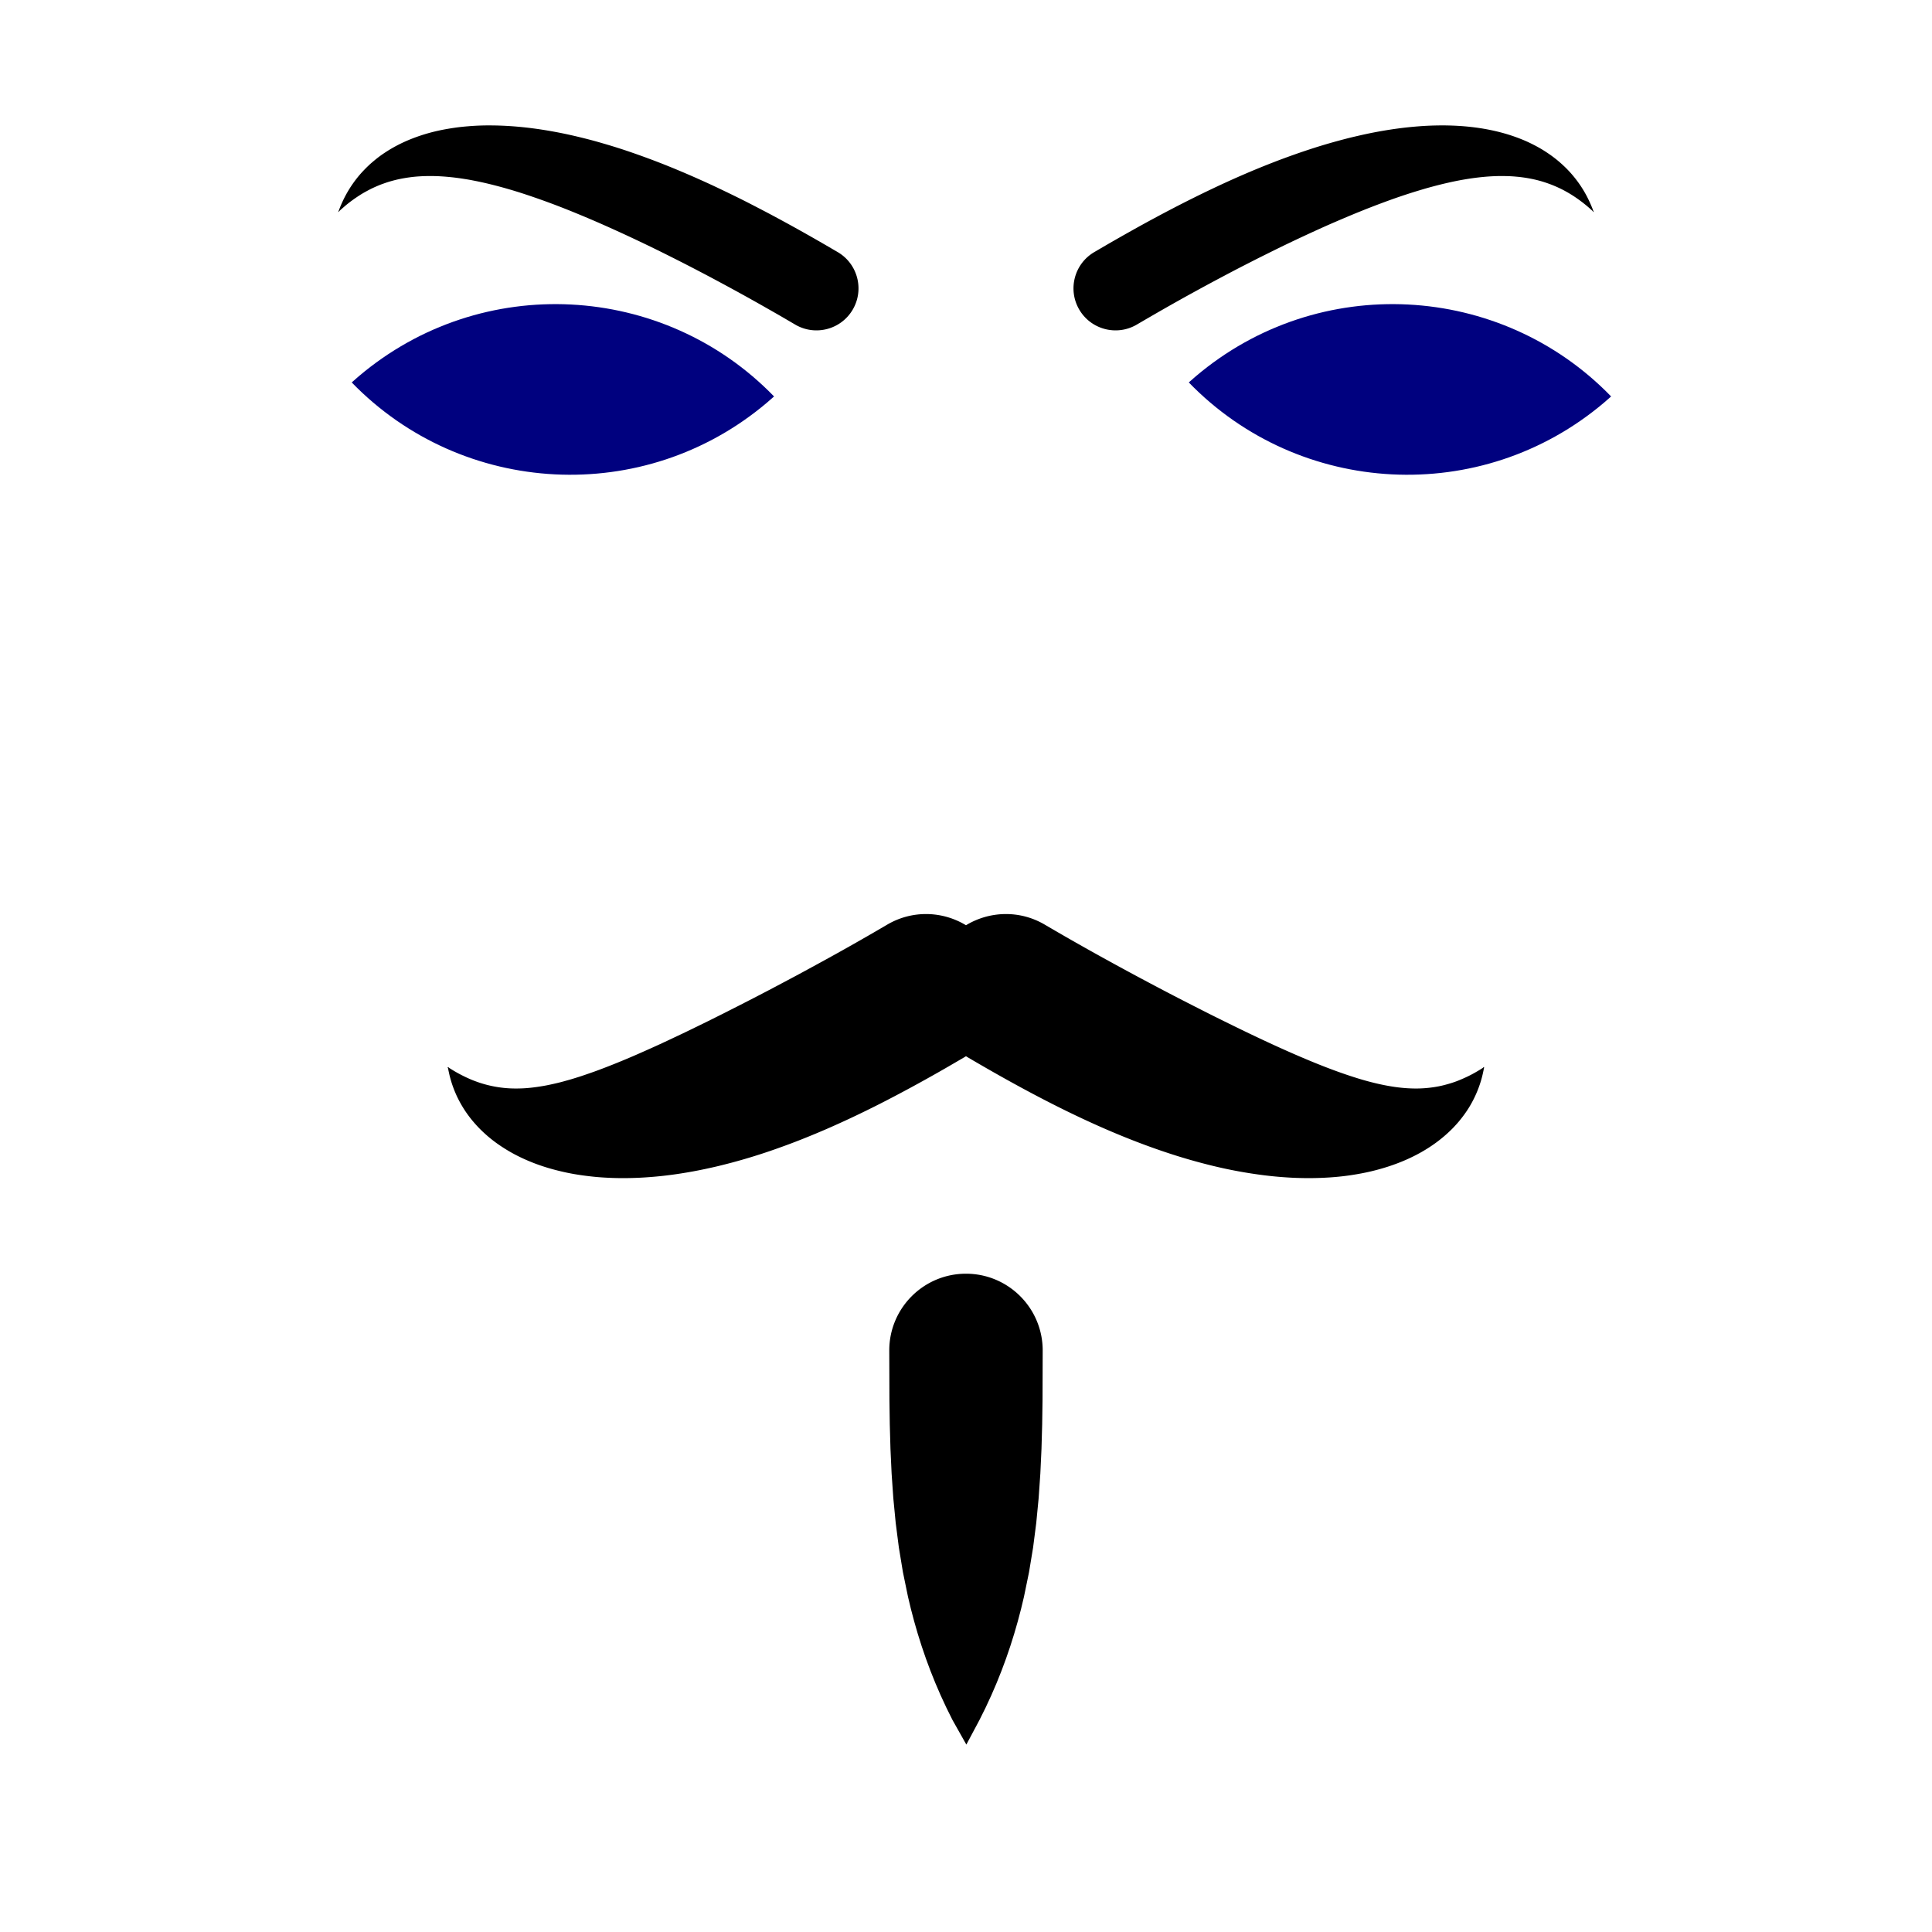
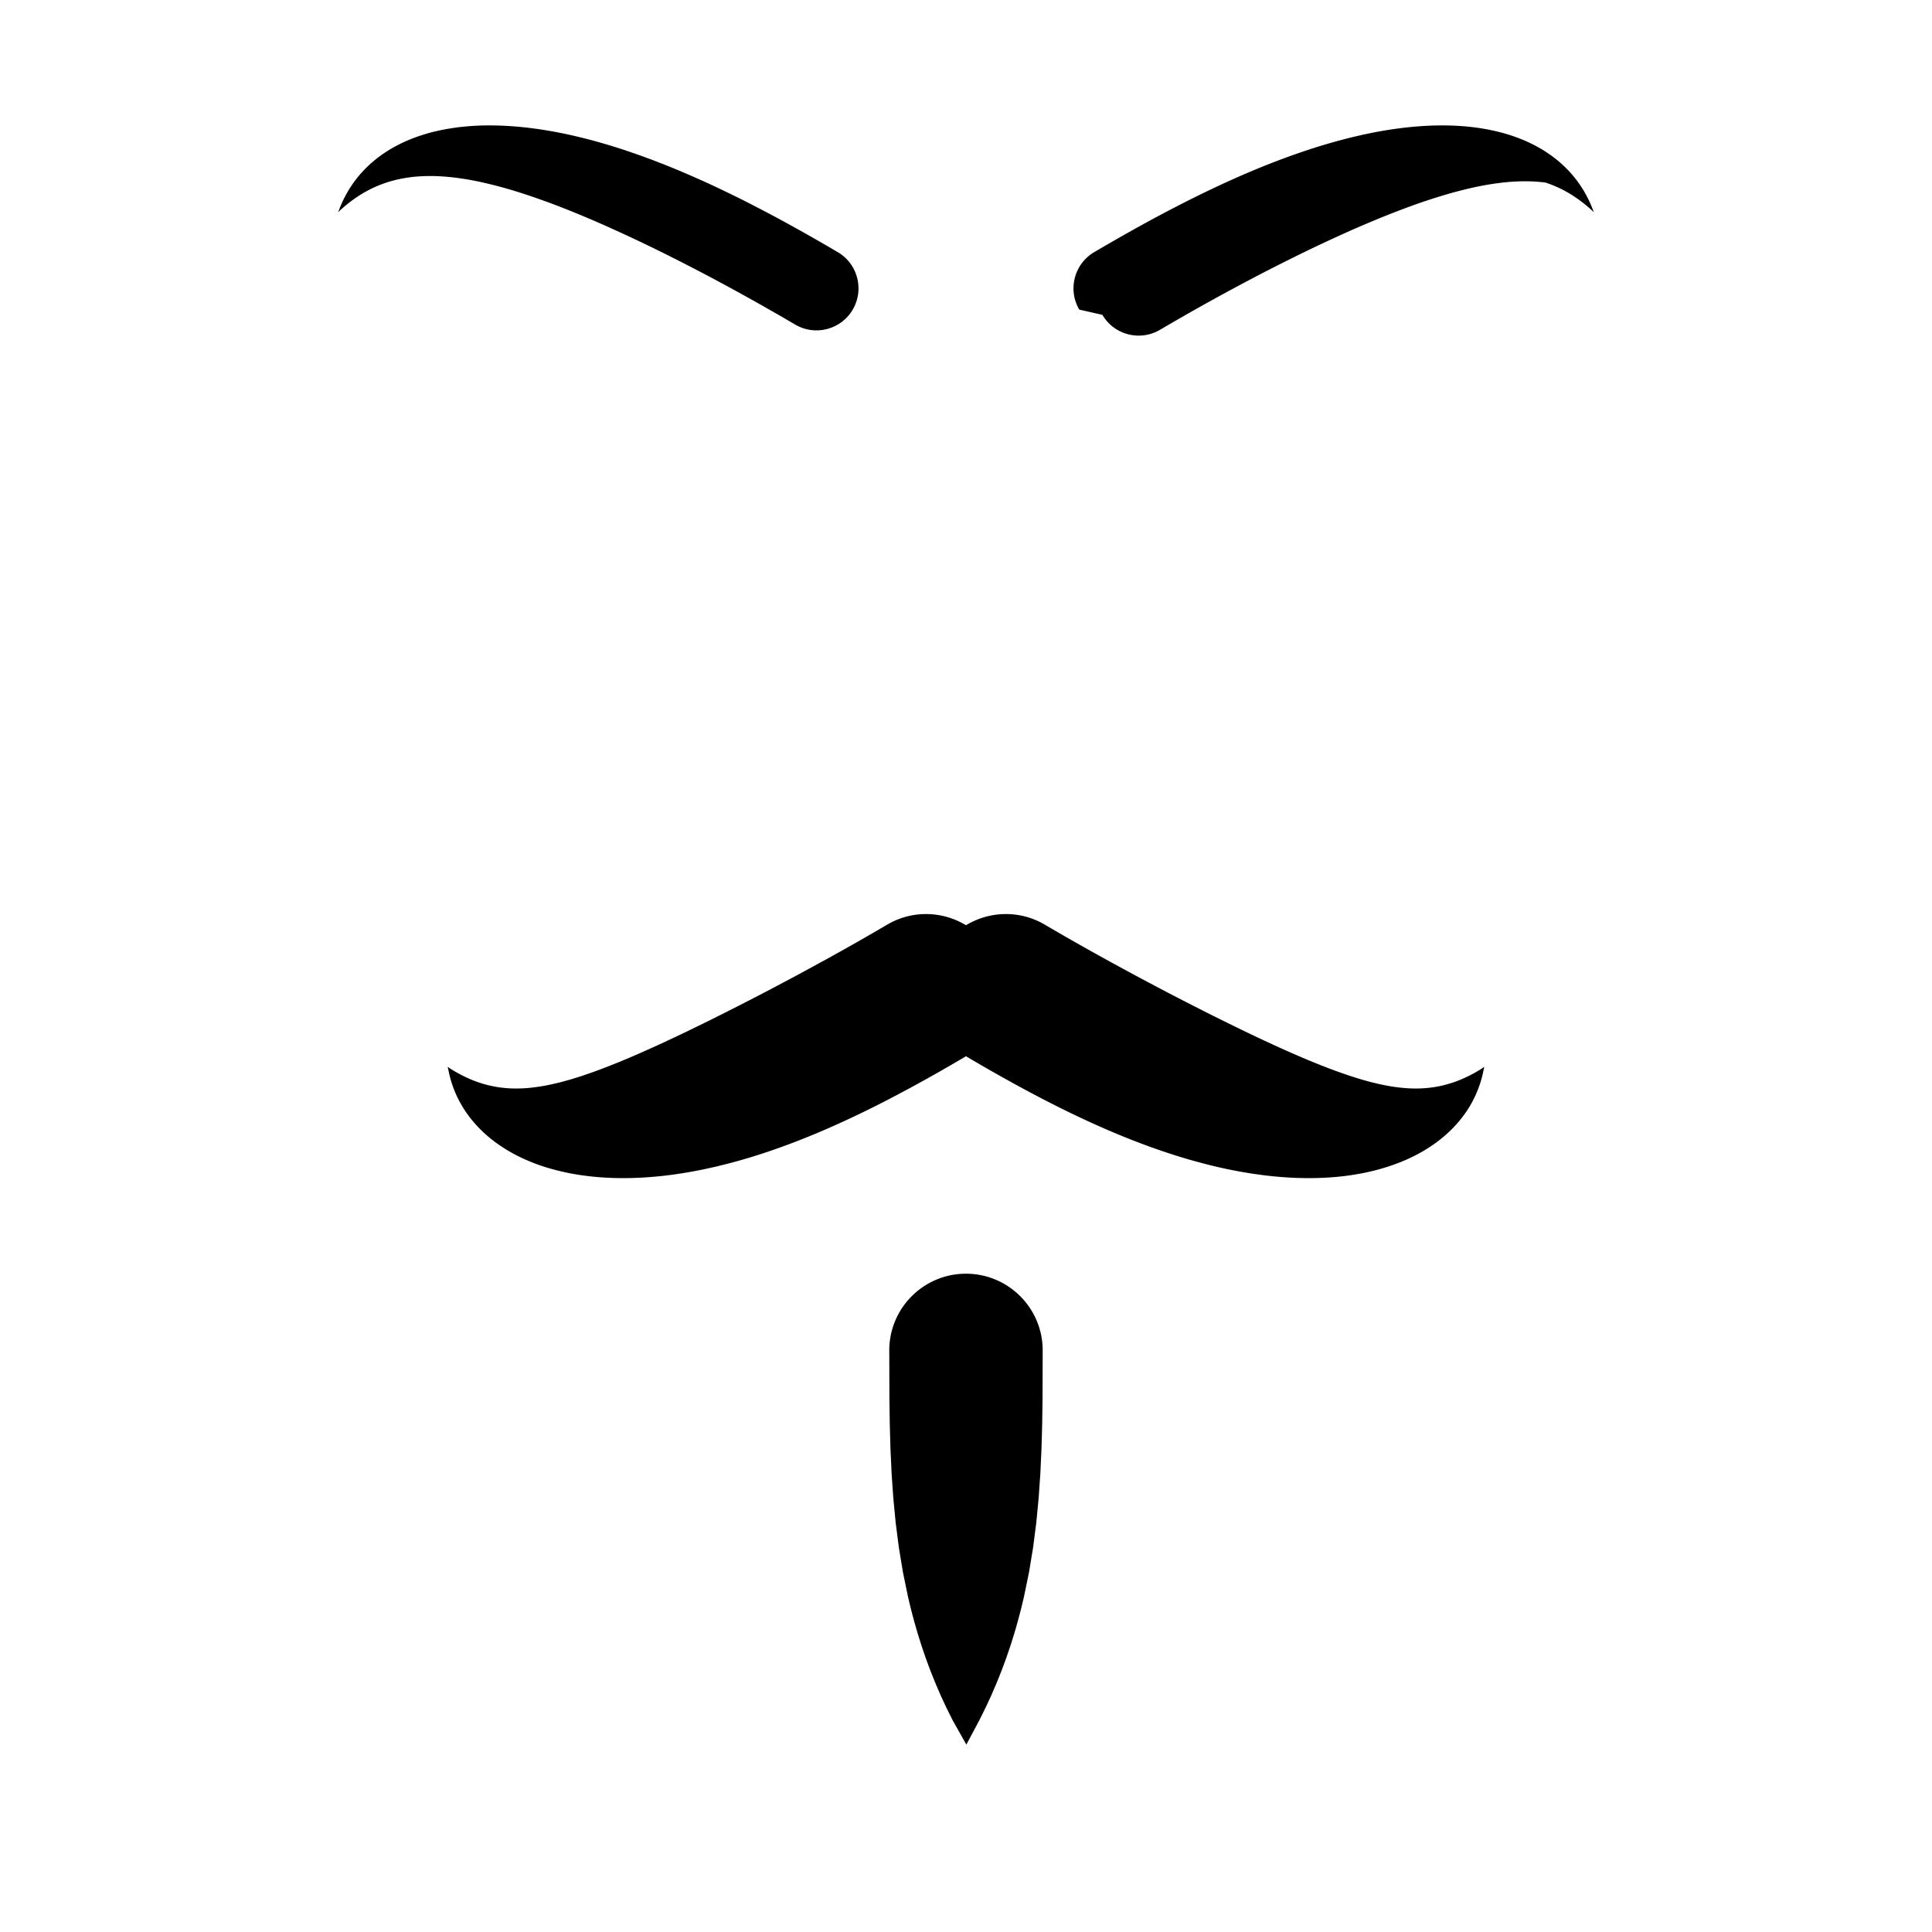
<svg xmlns="http://www.w3.org/2000/svg" stroke-width=".501" stroke-linejoin="bevel" fill-rule="evenodd" overflow="visible" width="960" height="960" viewBox="0 0 720 720">
  <g stroke="none" fill="none" font-family="Times New Roman" font-size="16">
-     <path d="M402.209 115.38c-4.37-7.457-1.865-17.058 5.592-21.428 1.478-.859 2.951-1.729 4.431-2.586a748.609 748.609 0 019.826-5.595c9.785-5.473 19.72-10.677 29.849-15.487 7.416-3.522 14.963-6.816 22.619-9.781a272.706 272.706 0 0115.238-5.394 223.606 223.606 0 016.158-1.859 227.82 227.82 0 015.626-1.528c.93-.243 1.871-.477 2.807-.695 1.546-.36 3.085-.721 4.637-1.053a158.06 158.06 0 0112.089-2.1c2.607-.348 5.219-.616 7.842-.815 2.507-.191 5.033-.296 7.547-.318 8.698-.076 17.429.864 25.759 3.446a62.694 62.694 0 015.186 1.869c.788.322 1.588.67 2.358 1.034.256.121.51.251.767.37.255.119.507.246.757.376.32.166.644.321.959.496.261.145.528.282.79.426.672.37 1.345.761 1.998 1.163.916.564 1.799 1.16 2.683 1.771.287.198.562.41.845.614.282.203.552.417.828.628 1.24.948 2.401 1.98 3.538 3.047a40.032 40.032 0 013.012 3.18 43.054 43.054 0 015.286 7.739 48.92 48.92 0 011.834 3.883c.173.408.35.836.501 1.252.126.346.241.646.436.962-.064-.028-.247-.098-.294-.133-.042-.031-.138-.162-.178-.209-.04-.046-.118-.109-.165-.153-.077-.072-.165-.166-.246-.23-.209-.167-.42-.374-.62-.555a40.337 40.337 0 00-1.035-.898 52.449 52.449 0 00-5.81-4.241 48.494 48.494 0 00-2.313-1.346 40.953 40.953 0 00-2.074-1.067c-.172-.083-.349-.159-.522-.242-.573-.275-1.16-.517-1.746-.762a29.275 29.275 0 00-1.406-.553c-.53-.191-1.056-.381-1.591-.56a43.624 43.624 0 00-5.556-1.452 48.802 48.802 0 00-3.065-.505c-.562-.072-1.132-.155-1.696-.2-.574-.045-1.146-.11-1.721-.147-.644-.042-1.298-.086-1.943-.104-.844-.024-1.682-.033-2.527-.039a32.764 32.764 0 00-1.659.025c-.597.026-1.195.04-1.792.07a72.225 72.225 0 00-3.188.235c-4.536.428-9.06 1.215-13.499 2.234-1.798.413-3.586.857-5.368 1.335-1.113.299-2.231.599-3.335.929-1.476.441-2.948.879-4.417 1.343a219.256 219.256 0 00-8.829 2.998c-1.231.447-2.456.906-3.682 1.364-1.066.398-2.126.812-3.187 1.223-.71.275-1.422.551-2.127.837-1.397.567-2.799 1.122-4.191 1.701-2.27.943-4.528 1.903-6.785 2.877-3.793 1.637-7.558 3.355-11.305 5.096a516.943 516.943 0 00-11.219 5.368c-1.644.813-3.285 1.632-4.928 2.447-1.681.834-3.347 1.699-5.021 2.547a553.068 553.068 0 00-8.646 4.497 804.026 804.026 0 00-23.036 12.657 1113.492 1113.492 0 00-9.648 5.588c-7.457 4.37-17.058 1.865-21.428-5.592zM296.365 120.975c-2.71-1.585-5.419-3.182-8.15-4.731-1.997-1.132-3.987-2.277-5.989-3.4a801.25 801.25 0 00-11.665-6.432c-1.89-1.019-3.781-2.034-5.675-3.045-1.208-.644-2.424-1.275-3.635-1.914a681.877 681.877 0 00-10.627-5.458 570.04 570.04 0 00-25.63-12.153 403.158 403.158 0 00-10.817-4.599 281.518 281.518 0 00-17.766-6.609c-4.779-1.592-9.619-3-14.518-4.175-1.182-.283-2.37-.546-3.559-.797-.696-.147-1.395-.274-2.091-.416a65.81 65.81 0 00-3.058-.537 103.766 103.766 0 00-3.964-.557 89.6 89.6 0 00-5.175-.45 69.345 69.345 0 00-6.032-.063c-.616.018-1.23.061-1.845.095a47.88 47.88 0 00-3.564.358 53.895 53.895 0 00-4.072.711 45.22 45.22 0 00-2.355.585c-.819.22-1.661.466-2.46.751-.885.316-1.782.61-2.645.984-.217.094-.44.178-.657.273-.962.421-1.939.86-2.866 1.354-1.118.596-2.236 1.196-3.304 1.881-2.054 1.317-4.043 2.731-5.888 4.331-.417.361-.83.719-1.24 1.088-.364.328-.717.627-1.005 1.029.001-.068-.004-.265.009-.321.011-.047.097-.192.124-.246.029-.058.054-.149.078-.212.038-.102.086-.215.118-.318.026-.084.07-.178.103-.261l.208-.522c.242-.606.503-1.205.774-1.799a43.703 43.703 0 015.486-8.994c1.364-1.725 2.853-3.305 4.45-4.815.773-.73 1.59-1.409 2.409-2.086a41.137 41.137 0 013.543-2.6 51.073 51.073 0 013.635-2.204 54.193 54.193 0 013.226-1.636c4.203-1.937 8.6-3.38 13.119-4.374 2.175-.479 4.348-.842 6.552-1.153 1.671-.236 3.362-.386 5.044-.523a92.47 92.47 0 018.087-.275c5.093.036 10.145.403 15.196 1.052 5.751.739 11.468 1.821 17.106 3.173 2.818.676 5.644 1.395 8.425 2.21.816.239 1.635.47 2.45.713 2.738.814 5.475 1.679 8.177 2.604a291.117 291.117 0 0113.727 5.068 344.625 344.625 0 0112.761 5.419c2.43 1.085 4.859 2.2 7.259 3.35 3.902 1.87 7.804 3.754 11.648 5.741 2.352 1.216 4.702 2.429 7.042 3.67a629.2 629.2 0 0112.517 6.844 711.82 711.82 0 018.058 4.599c1.586.915 3.16 1.849 4.745 2.766 7.459 4.367 9.968 13.966 5.601 21.425-4.367 7.459-13.966 9.968-21.425 5.601zM484.022 438.996c-2.035-.05-4.072-.172-6.101-.324a136.942 136.942 0 01-6.913-.693 169.764 169.764 0 01-19.397-3.592 215.842 215.842 0 01-13.075-3.646c-13.907-4.367-27.373-10.018-40.468-16.402-12.85-6.264-25.357-13.21-37.674-20.46l-.399-.262-.408.268-5.987 3.487a536.997 536.997 0 01-6.807 3.874 530.31 530.31 0 01-16.69 8.993 377.627 377.627 0 01-7.167 3.602 331.634 331.634 0 01-6.28 3.011 351.122 351.122 0 01-7.014 3.189c-.729.319-1.455.646-2.187.957-1.154.491-2.306.988-3.464 1.47a348.997 348.997 0 01-5.496 2.233c-3.141 1.248-6.317 2.411-9.503 3.538a216.65 216.65 0 01-15.889 4.935c-1.755.473-3.514.914-5.279 1.346-1.665.407-3.34.768-5.015 1.129a163.389 163.389 0 01-8.81 1.626 144.047 144.047 0 01-15.34 1.614c-2.497.124-4.993.176-7.493.16a116.177 116.177 0 01-6.076-.215 87.184 87.184 0 01-4.02-.326c-3.447-.362-6.865-.849-10.254-1.583-4.324-.936-8.59-2.155-12.696-3.813a66.817 66.817 0 01-6.265-2.889 58.568 58.568 0 01-6.356-3.903 45.413 45.413 0 01-2.723-2.06c-.35-.288-.707-.572-1.047-.872-.321-.283-.648-.559-.964-.848-1.016-.93-2.011-1.884-2.944-2.899a53.626 53.626 0 01-2.134-2.457 45.292 45.292 0 01-1.846-2.47 33.58 33.58 0 01-1.178-1.787c-1.089-1.766-2.072-3.589-2.888-5.498a42.548 42.548 0 01-1.503-4.028 51.082 51.082 0 01-.591-2.064c-.186-.696-.324-1.397-.485-2.098-.072-.311-.112-.631-.18-.941-.044-.199-.147-.387-.231-.572.053.008.391.045.412.056l.199.195c.064.052.225.154.299.194.065.035.136.088.2.128.182.115.366.226.549.34.473.294.954.58 1.437.857a53.729 53.729 0 005.685 2.818c.885.377 1.794.704 2.701 1.024.854.301 1.731.565 2.605.802a42.804 42.804 0 009.457 1.475c1.44.058 2.879.049 4.318-.011 2.644-.11 5.25-.463 7.857-.904 1.543-.261 3.062-.608 4.587-.953 1.1-.249 2.217-.534 3.302-.841 1.075-.304 2.156-.588 3.221-.924 1.018-.321 2.044-.621 3.055-.963 2.164-.732 4.317-1.465 6.458-2.264a280.328 280.328 0 0013.757-5.573 618.314 618.314 0 007.491-3.335c3.144-1.418 6.253-2.912 9.374-4.38 2.349-1.105 4.674-2.261 7.01-3.391a455.334 455.334 0 005.863-2.896c1.489-.747 2.986-1.481 4.468-2.241 1.609-.825 3.229-1.632 4.839-2.456 4.519-2.314 9.04-4.639 13.523-7.022 3.274-1.74 6.559-3.463 9.815-5.235 3.156-1.718 6.311-3.433 9.46-5.164a853.521 853.521 0 009.202-5.147 833.305 833.305 0 0012.734-7.346c9.357-5.488 20.565-5.044 29.25.193l.083.055.091-.061c8.687-5.233 19.896-5.672 29.251-.181 13.438 7.894 27.069 15.418 40.846 22.701a958.6 958.6 0 0014.199 7.372c2.706 1.373 5.409 2.756 8.126 4.108 9.97 4.959 20.002 9.825 30.217 14.26 7.66 3.326 15.412 6.43 23.397 8.889 2.552.786 5.154 1.484 7.759 2.069 4.603 1.033 9.291 1.701 14.017 1.682a44.3 44.3 0 007.023-.593 36.647 36.647 0 003.044-.624c1.881-.478 3.751-1.034 5.553-1.761 2.335-.942 4.618-2.012 6.786-3.298.546-.324 1.108-.641 1.64-.988.197-.128.408-.248.599-.383.159-.112.306-.287.436-.433.014.054.111.376.109.402-.003.042-.087.205-.103.262-.022.08-.043.21-.054.294-.031.23-.091.477-.139.706a54.395 54.395 0 01-.382 1.692 38.706 38.706 0 01-.916 3.15 41.967 41.967 0 01-3.723 8.122c-1.231 2.074-2.646 3.998-4.189 5.848-.481.576-.996 1.129-1.503 1.682a36.186 36.186 0 01-1.552 1.582 51.497 51.497 0 01-5.077 4.309c-7.279 5.41-15.815 8.855-24.601 10.927-2.314.546-4.642.972-6.99 1.337-5.451.847-11.009 1.168-16.521 1.164-1.105-.001-2.212-.03-3.317-.057zM360.132 650.162l-5.17-9.181-2.279-4.59-2.127-4.591-1.979-4.59-1.838-4.591-1.702-4.59-1.572-4.591-1.444-4.59-1.325-4.591-1.21-4.59-1.099-4.591-1.89-9.181-1.515-9.182-1.178-9.181-.886-9.181-.635-9.181-.426-9.181-.259-9.181-.133-9.181-.057-18.363c0-15.78 12.807-28.587 28.587-28.587s28.587 12.807 28.587 28.587l-.057 18.363-.133 9.181-.259 9.181-.426 9.181-.635 9.181-.886 9.181-1.178 9.181-1.515 9.182-1.89 9.181-1.099 4.591-1.21 4.59-1.325 4.591-1.444 4.59-1.572 4.591-1.702 4.59-1.838 4.591-1.979 4.59-2.127 4.591-2.279 4.59-4.896 9.181z" fill="#000" />
-     <path d="M288.466 147.745c-.847.759-1.71 1.514-2.588 2.262-45.813 38.857-113.592 35.033-154.802-7.487.844-.762 1.707-1.52 2.585-2.26 45.813-38.859 113.589-35.039 154.805 7.485zM600.416 147.745c-.847.759-1.709 1.514-2.588 2.262-45.812 38.857-113.592 35.033-154.802-7.487.844-.762 1.707-1.52 2.585-2.26 45.813-38.859 113.589-35.039 154.805 7.485z" fill="#00017f" />
+     <path d="M402.209 115.38c-4.37-7.457-1.865-17.058 5.592-21.428 1.478-.859 2.951-1.729 4.431-2.586a748.609 748.609 0 019.826-5.595c9.785-5.473 19.72-10.677 29.849-15.487 7.416-3.522 14.963-6.816 22.619-9.781a272.706 272.706 0 0115.238-5.394 223.606 223.606 0 016.158-1.859 227.82 227.82 0 015.626-1.528c.93-.243 1.871-.477 2.807-.695 1.546-.36 3.085-.721 4.637-1.053a158.06 158.06 0 0112.089-2.1c2.607-.348 5.219-.616 7.842-.815 2.507-.191 5.033-.296 7.547-.318 8.698-.076 17.429.864 25.759 3.446a62.694 62.694 0 015.186 1.869c.788.322 1.588.67 2.358 1.034.256.121.51.251.767.37.255.119.507.246.757.376.32.166.644.321.959.496.261.145.528.282.79.426.672.37 1.345.761 1.998 1.163.916.564 1.799 1.16 2.683 1.771.287.198.562.41.845.614.282.203.552.417.828.628 1.24.948 2.401 1.98 3.538 3.047a40.032 40.032 0 013.012 3.18 43.054 43.054 0 015.286 7.739 48.92 48.92 0 011.834 3.883c.173.408.35.836.501 1.252.126.346.241.646.436.962-.064-.028-.247-.098-.294-.133-.042-.031-.138-.162-.178-.209-.04-.046-.118-.109-.165-.153-.077-.072-.165-.166-.246-.23-.209-.167-.42-.374-.62-.555a40.337 40.337 0 00-1.035-.898 52.449 52.449 0 00-5.81-4.241 48.494 48.494 0 00-2.313-1.346 40.953 40.953 0 00-2.074-1.067c-.172-.083-.349-.159-.522-.242-.573-.275-1.16-.517-1.746-.762a29.275 29.275 0 00-1.406-.553c-.53-.191-1.056-.381-1.591-.56c-.562-.072-1.132-.155-1.696-.2-.574-.045-1.146-.11-1.721-.147-.644-.042-1.298-.086-1.943-.104-.844-.024-1.682-.033-2.527-.039a32.764 32.764 0 00-1.659.025c-.597.026-1.195.04-1.792.07a72.225 72.225 0 00-3.188.235c-4.536.428-9.06 1.215-13.499 2.234-1.798.413-3.586.857-5.368 1.335-1.113.299-2.231.599-3.335.929-1.476.441-2.948.879-4.417 1.343a219.256 219.256 0 00-8.829 2.998c-1.231.447-2.456.906-3.682 1.364-1.066.398-2.126.812-3.187 1.223-.71.275-1.422.551-2.127.837-1.397.567-2.799 1.122-4.191 1.701-2.27.943-4.528 1.903-6.785 2.877-3.793 1.637-7.558 3.355-11.305 5.096a516.943 516.943 0 00-11.219 5.368c-1.644.813-3.285 1.632-4.928 2.447-1.681.834-3.347 1.699-5.021 2.547a553.068 553.068 0 00-8.646 4.497 804.026 804.026 0 00-23.036 12.657 1113.492 1113.492 0 00-9.648 5.588c-7.457 4.37-17.058 1.865-21.428-5.592zM296.365 120.975c-2.71-1.585-5.419-3.182-8.15-4.731-1.997-1.132-3.987-2.277-5.989-3.4a801.25 801.25 0 00-11.665-6.432c-1.89-1.019-3.781-2.034-5.675-3.045-1.208-.644-2.424-1.275-3.635-1.914a681.877 681.877 0 00-10.627-5.458 570.04 570.04 0 00-25.63-12.153 403.158 403.158 0 00-10.817-4.599 281.518 281.518 0 00-17.766-6.609c-4.779-1.592-9.619-3-14.518-4.175-1.182-.283-2.37-.546-3.559-.797-.696-.147-1.395-.274-2.091-.416a65.81 65.81 0 00-3.058-.537 103.766 103.766 0 00-3.964-.557 89.6 89.6 0 00-5.175-.45 69.345 69.345 0 00-6.032-.063c-.616.018-1.23.061-1.845.095a47.88 47.88 0 00-3.564.358 53.895 53.895 0 00-4.072.711 45.22 45.22 0 00-2.355.585c-.819.22-1.661.466-2.46.751-.885.316-1.782.61-2.645.984-.217.094-.44.178-.657.273-.962.421-1.939.86-2.866 1.354-1.118.596-2.236 1.196-3.304 1.881-2.054 1.317-4.043 2.731-5.888 4.331-.417.361-.83.719-1.24 1.088-.364.328-.717.627-1.005 1.029.001-.068-.004-.265.009-.321.011-.047.097-.192.124-.246.029-.058.054-.149.078-.212.038-.102.086-.215.118-.318.026-.084.07-.178.103-.261l.208-.522c.242-.606.503-1.205.774-1.799a43.703 43.703 0 015.486-8.994c1.364-1.725 2.853-3.305 4.45-4.815.773-.73 1.59-1.409 2.409-2.086a41.137 41.137 0 013.543-2.6 51.073 51.073 0 013.635-2.204 54.193 54.193 0 013.226-1.636c4.203-1.937 8.6-3.38 13.119-4.374 2.175-.479 4.348-.842 6.552-1.153 1.671-.236 3.362-.386 5.044-.523a92.47 92.47 0 018.087-.275c5.093.036 10.145.403 15.196 1.052 5.751.739 11.468 1.821 17.106 3.173 2.818.676 5.644 1.395 8.425 2.21.816.239 1.635.47 2.45.713 2.738.814 5.475 1.679 8.177 2.604a291.117 291.117 0 0113.727 5.068 344.625 344.625 0 0112.761 5.419c2.43 1.085 4.859 2.2 7.259 3.35 3.902 1.87 7.804 3.754 11.648 5.741 2.352 1.216 4.702 2.429 7.042 3.67a629.2 629.2 0 0112.517 6.844 711.82 711.82 0 018.058 4.599c1.586.915 3.16 1.849 4.745 2.766 7.459 4.367 9.968 13.966 5.601 21.425-4.367 7.459-13.966 9.968-21.425 5.601zM484.022 438.996c-2.035-.05-4.072-.172-6.101-.324a136.942 136.942 0 01-6.913-.693 169.764 169.764 0 01-19.397-3.592 215.842 215.842 0 01-13.075-3.646c-13.907-4.367-27.373-10.018-40.468-16.402-12.85-6.264-25.357-13.21-37.674-20.46l-.399-.262-.408.268-5.987 3.487a536.997 536.997 0 01-6.807 3.874 530.31 530.31 0 01-16.69 8.993 377.627 377.627 0 01-7.167 3.602 331.634 331.634 0 01-6.28 3.011 351.122 351.122 0 01-7.014 3.189c-.729.319-1.455.646-2.187.957-1.154.491-2.306.988-3.464 1.47a348.997 348.997 0 01-5.496 2.233c-3.141 1.248-6.317 2.411-9.503 3.538a216.65 216.65 0 01-15.889 4.935c-1.755.473-3.514.914-5.279 1.346-1.665.407-3.34.768-5.015 1.129a163.389 163.389 0 01-8.81 1.626 144.047 144.047 0 01-15.34 1.614c-2.497.124-4.993.176-7.493.16a116.177 116.177 0 01-6.076-.215 87.184 87.184 0 01-4.02-.326c-3.447-.362-6.865-.849-10.254-1.583-4.324-.936-8.59-2.155-12.696-3.813a66.817 66.817 0 01-6.265-2.889 58.568 58.568 0 01-6.356-3.903 45.413 45.413 0 01-2.723-2.06c-.35-.288-.707-.572-1.047-.872-.321-.283-.648-.559-.964-.848-1.016-.93-2.011-1.884-2.944-2.899a53.626 53.626 0 01-2.134-2.457 45.292 45.292 0 01-1.846-2.47 33.58 33.58 0 01-1.178-1.787c-1.089-1.766-2.072-3.589-2.888-5.498a42.548 42.548 0 01-1.503-4.028 51.082 51.082 0 01-.591-2.064c-.186-.696-.324-1.397-.485-2.098-.072-.311-.112-.631-.18-.941-.044-.199-.147-.387-.231-.572.053.008.391.045.412.056l.199.195c.064.052.225.154.299.194.065.035.136.088.2.128.182.115.366.226.549.34.473.294.954.58 1.437.857a53.729 53.729 0 005.685 2.818c.885.377 1.794.704 2.701 1.024.854.301 1.731.565 2.605.802a42.804 42.804 0 009.457 1.475c1.44.058 2.879.049 4.318-.011 2.644-.11 5.25-.463 7.857-.904 1.543-.261 3.062-.608 4.587-.953 1.1-.249 2.217-.534 3.302-.841 1.075-.304 2.156-.588 3.221-.924 1.018-.321 2.044-.621 3.055-.963 2.164-.732 4.317-1.465 6.458-2.264a280.328 280.328 0 0013.757-5.573 618.314 618.314 0 007.491-3.335c3.144-1.418 6.253-2.912 9.374-4.38 2.349-1.105 4.674-2.261 7.01-3.391a455.334 455.334 0 005.863-2.896c1.489-.747 2.986-1.481 4.468-2.241 1.609-.825 3.229-1.632 4.839-2.456 4.519-2.314 9.04-4.639 13.523-7.022 3.274-1.74 6.559-3.463 9.815-5.235 3.156-1.718 6.311-3.433 9.46-5.164a853.521 853.521 0 009.202-5.147 833.305 833.305 0 0012.734-7.346c9.357-5.488 20.565-5.044 29.25.193l.083.055.091-.061c8.687-5.233 19.896-5.672 29.251-.181 13.438 7.894 27.069 15.418 40.846 22.701a958.6 958.6 0 0014.199 7.372c2.706 1.373 5.409 2.756 8.126 4.108 9.97 4.959 20.002 9.825 30.217 14.26 7.66 3.326 15.412 6.43 23.397 8.889 2.552.786 5.154 1.484 7.759 2.069 4.603 1.033 9.291 1.701 14.017 1.682a44.3 44.3 0 007.023-.593 36.647 36.647 0 003.044-.624c1.881-.478 3.751-1.034 5.553-1.761 2.335-.942 4.618-2.012 6.786-3.298.546-.324 1.108-.641 1.64-.988.197-.128.408-.248.599-.383.159-.112.306-.287.436-.433.014.054.111.376.109.402-.003.042-.087.205-.103.262-.022.08-.043.21-.054.294-.031.23-.091.477-.139.706a54.395 54.395 0 01-.382 1.692 38.706 38.706 0 01-.916 3.15 41.967 41.967 0 01-3.723 8.122c-1.231 2.074-2.646 3.998-4.189 5.848-.481.576-.996 1.129-1.503 1.682a36.186 36.186 0 01-1.552 1.582 51.497 51.497 0 01-5.077 4.309c-7.279 5.41-15.815 8.855-24.601 10.927-2.314.546-4.642.972-6.99 1.337-5.451.847-11.009 1.168-16.521 1.164-1.105-.001-2.212-.03-3.317-.057zM360.132 650.162l-5.17-9.181-2.279-4.59-2.127-4.591-1.979-4.59-1.838-4.591-1.702-4.59-1.572-4.591-1.444-4.59-1.325-4.591-1.21-4.59-1.099-4.591-1.89-9.181-1.515-9.182-1.178-9.181-.886-9.181-.635-9.181-.426-9.181-.259-9.181-.133-9.181-.057-18.363c0-15.78 12.807-28.587 28.587-28.587s28.587 12.807 28.587 28.587l-.057 18.363-.133 9.181-.259 9.181-.426 9.181-.635 9.181-.886 9.181-1.178 9.181-1.515 9.182-1.89 9.181-1.099 4.591-1.21 4.59-1.325 4.591-1.444 4.59-1.572 4.591-1.702 4.59-1.838 4.591-1.979 4.59-2.127 4.591-2.279 4.59-4.896 9.181z" fill="#000" />
  </g>
</svg>